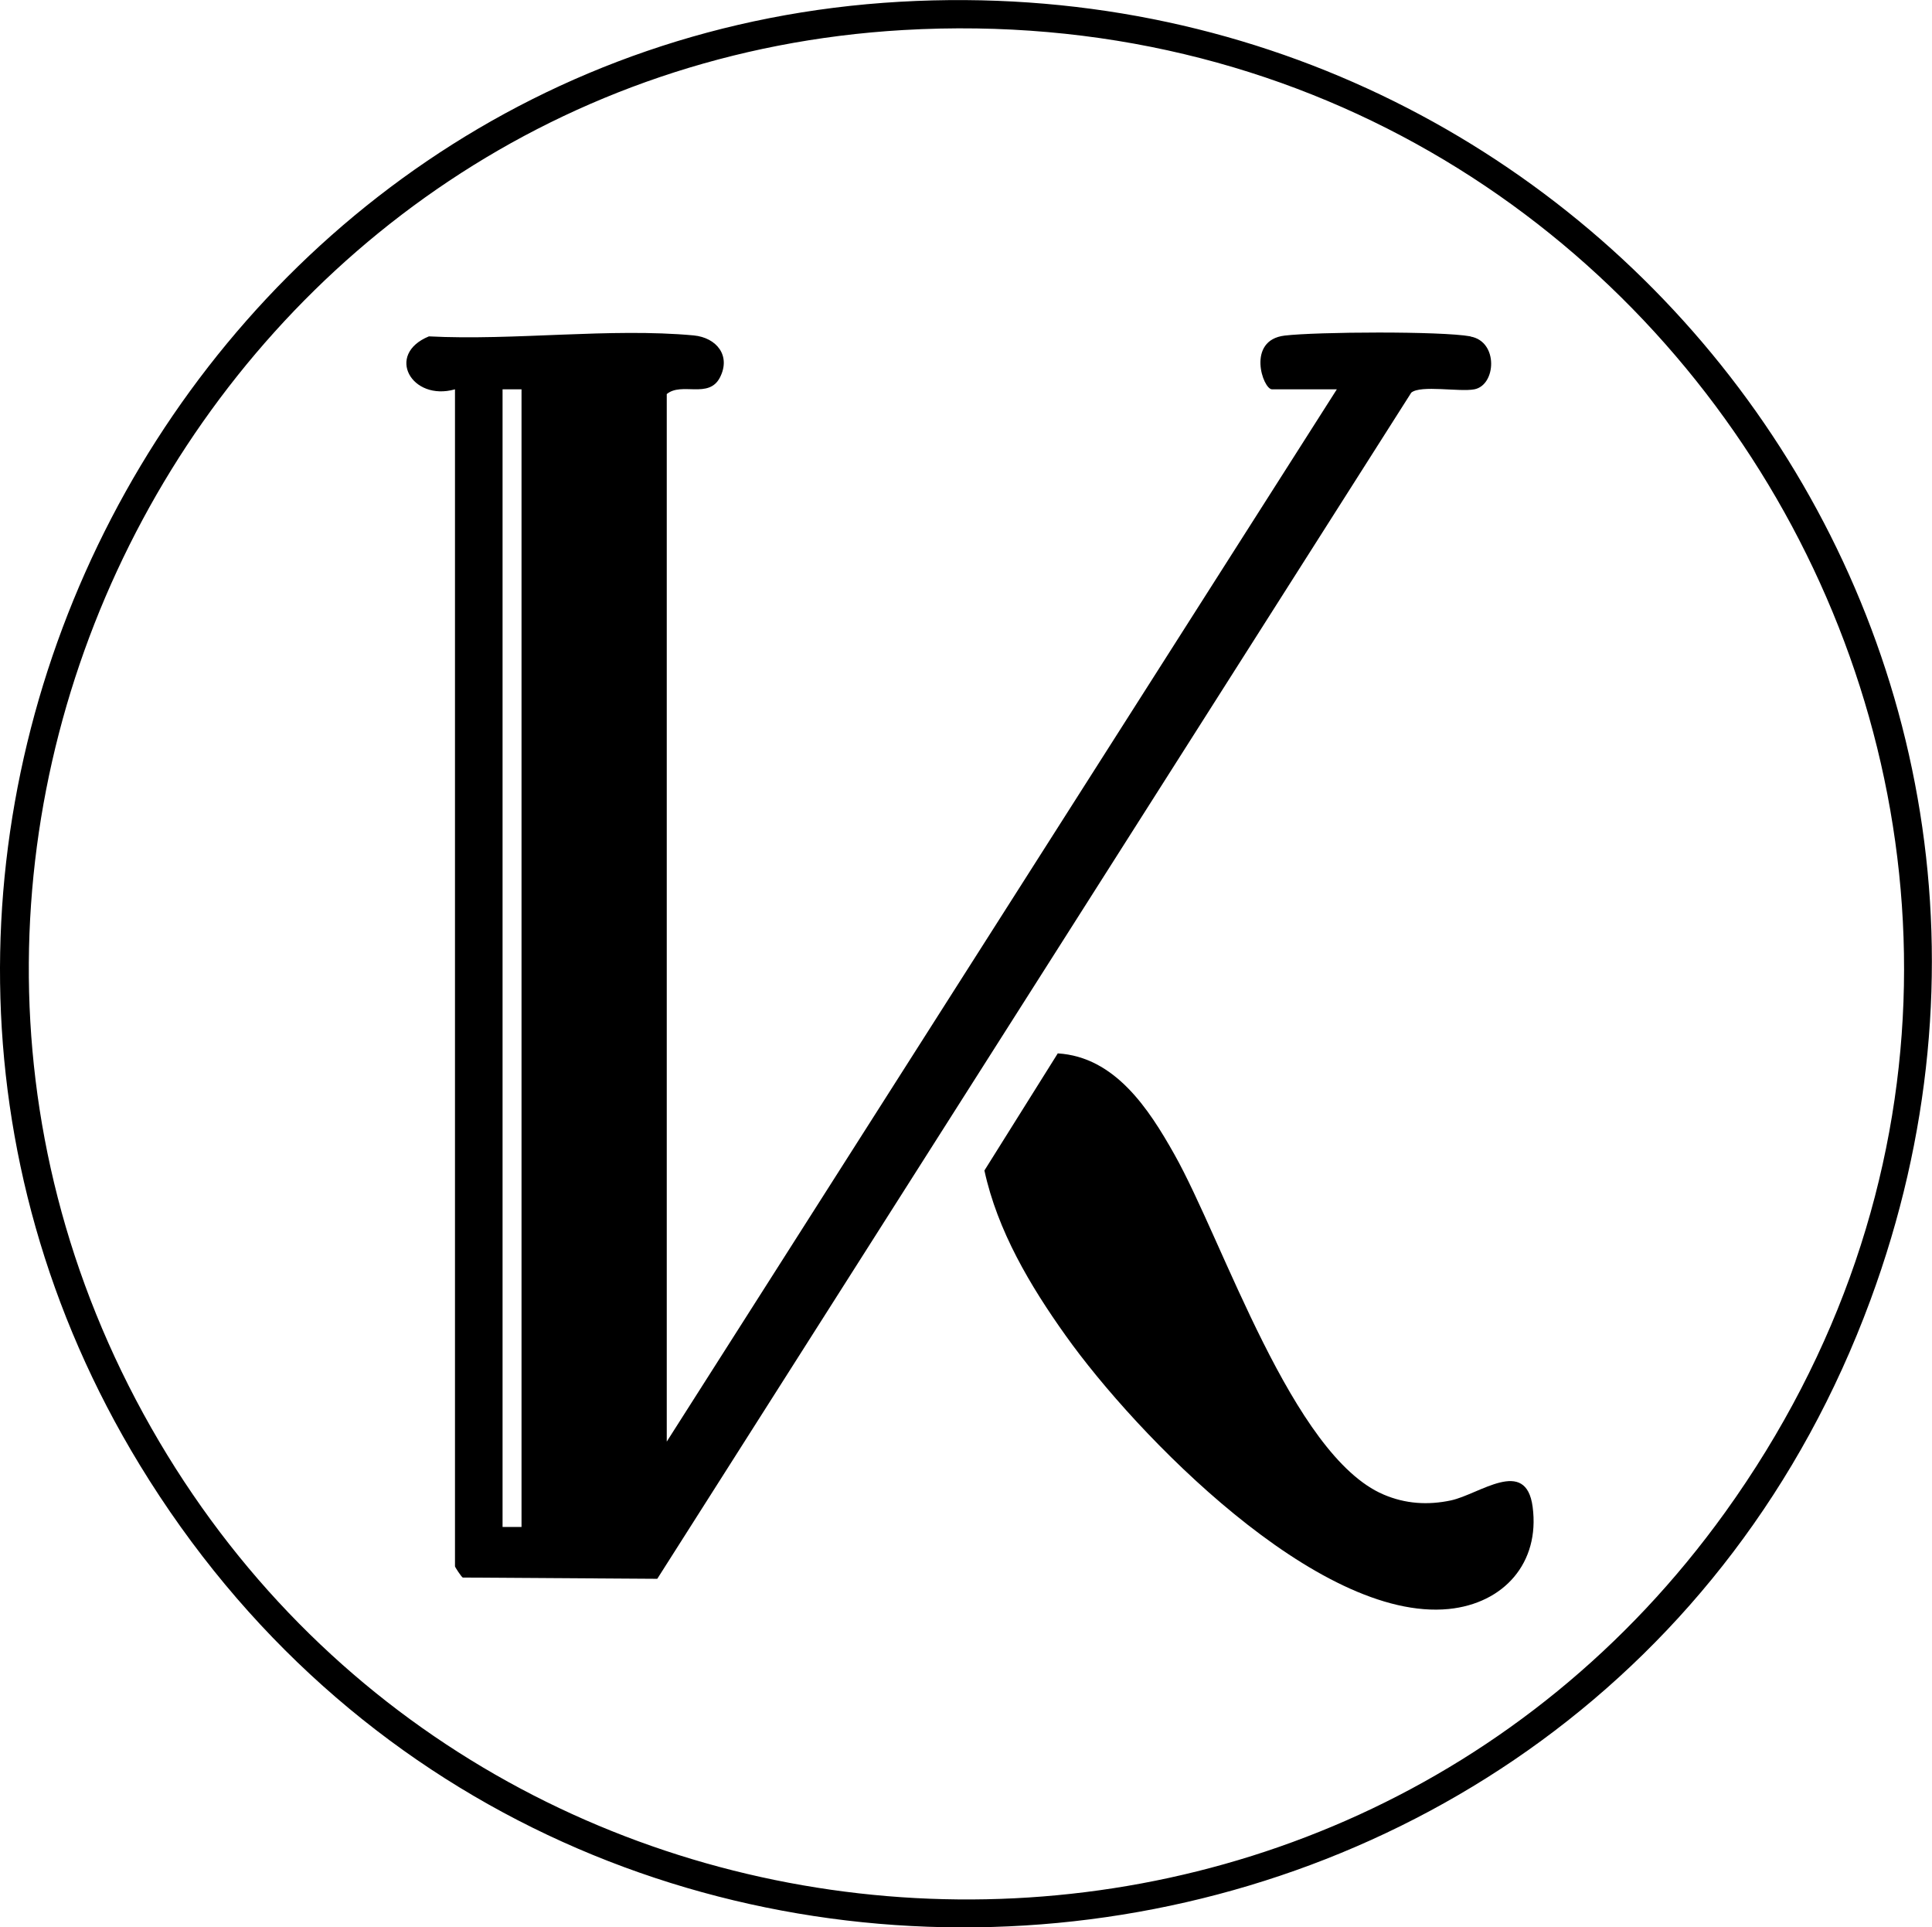
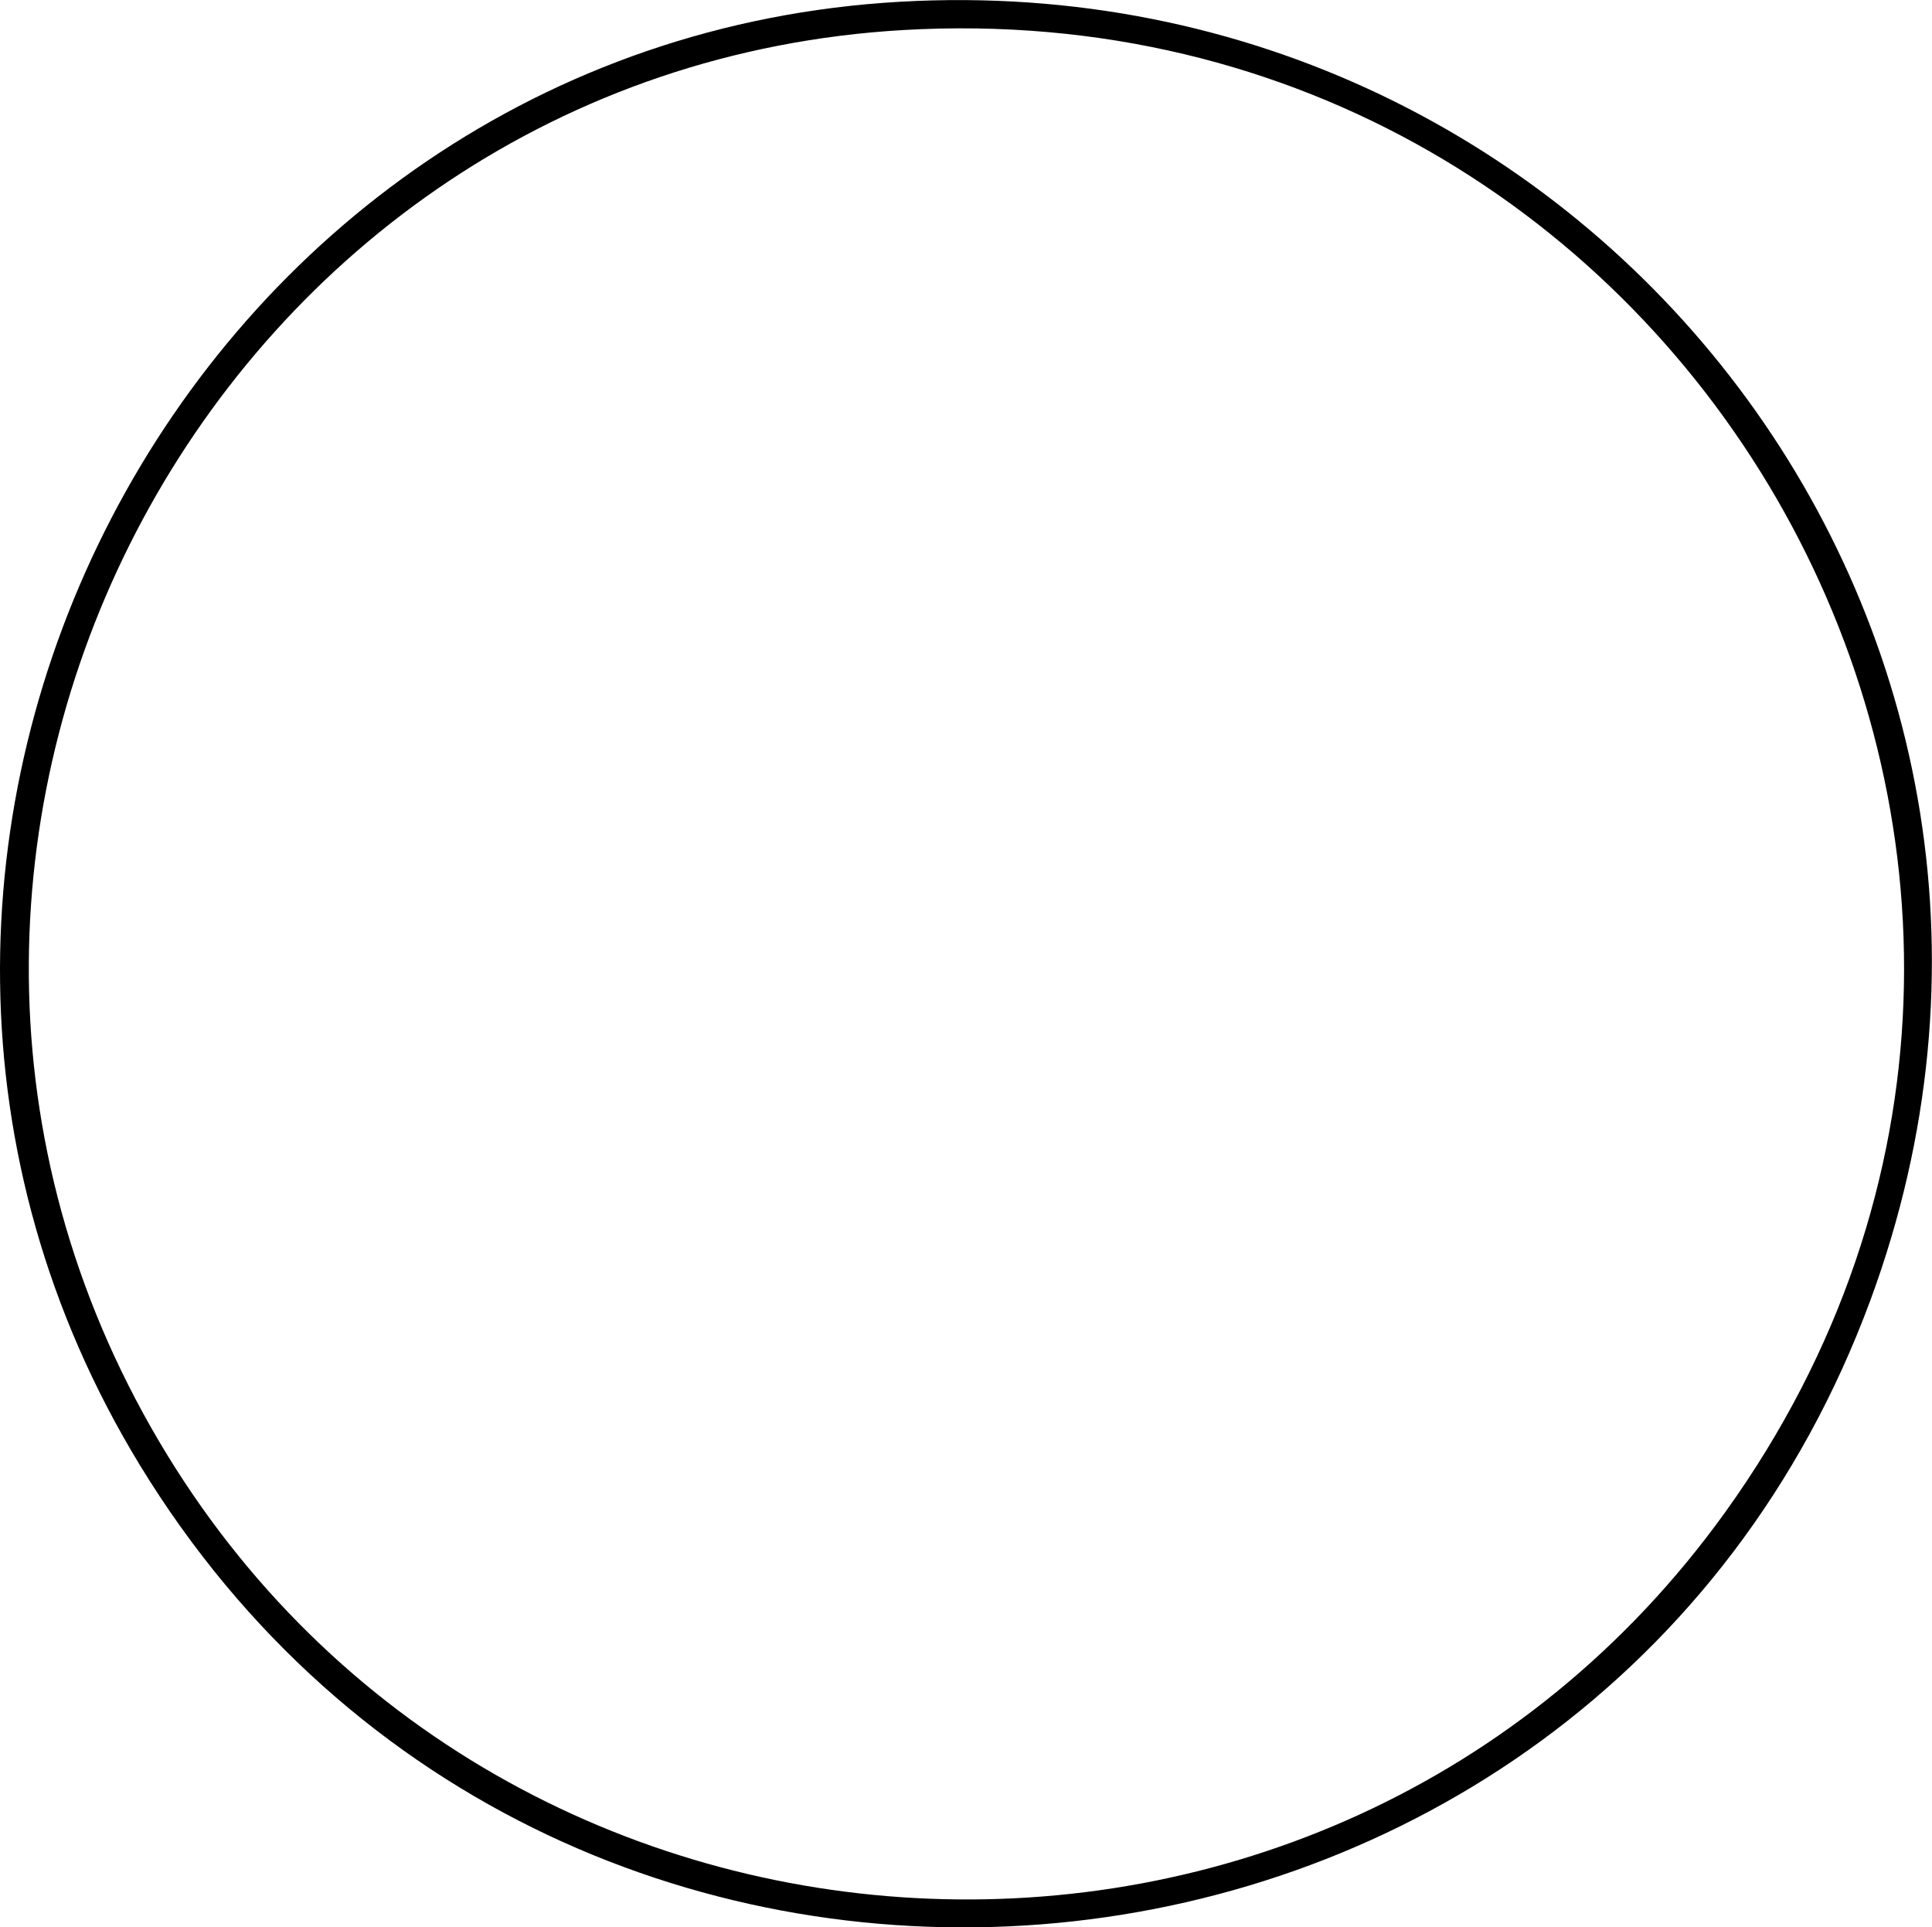
<svg xmlns="http://www.w3.org/2000/svg" id="Layer_2" width="1222.5" height="1219.3" viewBox="0 0 1222.5 1219.3">
  <g id="Layer_1-2">
    <path d="M569.6,1.1c441.9-25.1,768.5,402.7,613.9,821.5-176.2,477-830.1,538.7-1095.1,104.1C-148.3,538.3,116.8,26.8,569.6,1.1ZM571.6,19C137.9,44.1-119.6,524.9,95.7,903.3c212.3,373.1,745,402.4,996,53.3C1385,548.5,1071.3-9.8,571.6,19Z" />
-     <path d="M669.3,666.4c36.2,2.2,57.6,35.1,73.7,63.7,31,54.9,74.7,190.8,132.5,215.4,13.8,5.9,28,6.8,42.6,3.7,18.1-3.9,47.5-27.7,51.7,4.1,4.7,35.5-18.3,61.1-53.1,64.6-82.8,8.2-197.9-110.4-242.4-173-22.4-31.4-43.1-66.2-51.4-104.4l46.3-73.9Z" />
-     <path d="M930.5,212.8c-18.6-3.4-97.4-2.9-117.6-.5-24.4,2.9-13.8,34-8,34h41l-424,665.7V249.3c9.4-7.8,26.5,3.2,33.6-10.4,7.2-13.9-2.1-25.3-16.5-26.7-53-4.9-113.8,3.4-167.6.6-27.8,11.4-11,41.3,16.5,33.5v744.6c0,.5,3.9,6.5,4.9,7.1l123.1.8L893,248.4c6-5,30.5-.3,39.9-2.1,13.8-2.6,15.4-30.2-2.4-33.4ZM330,966h-12V246.3h12v719.6Z" />
  </g>
</svg>